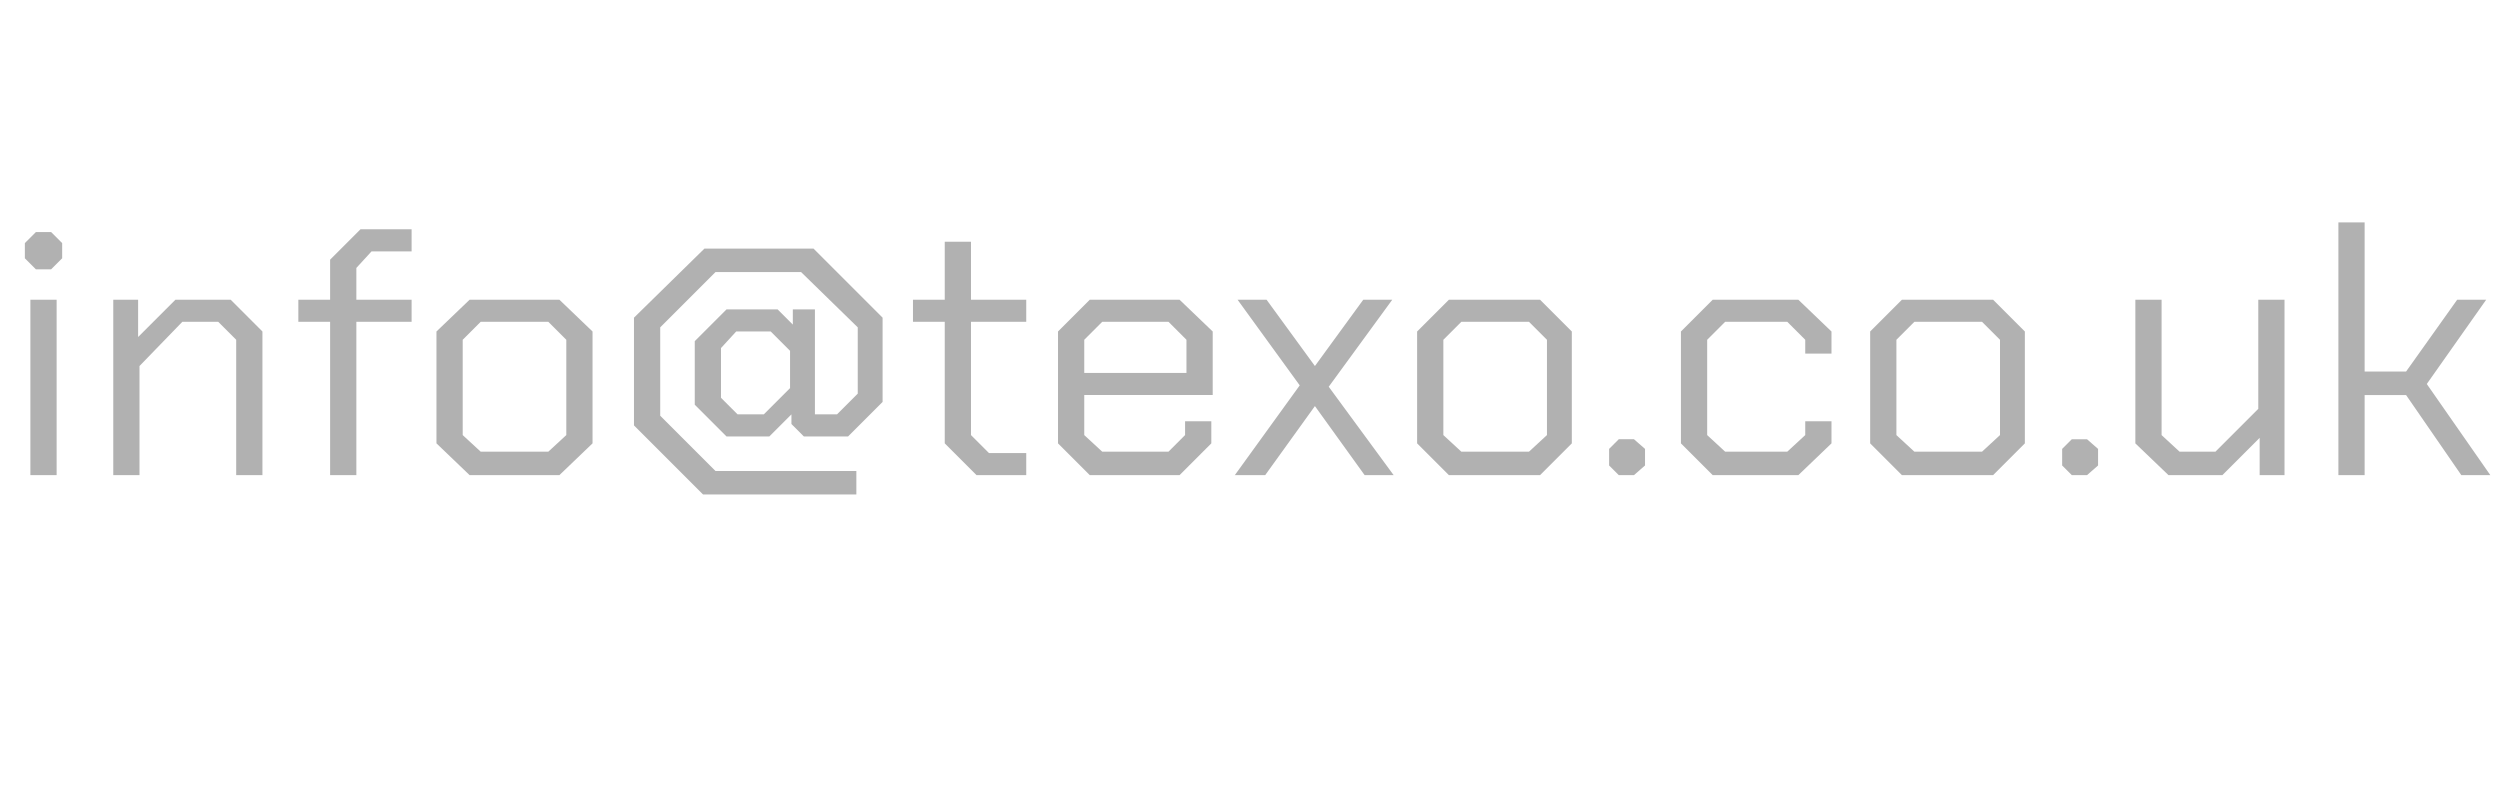
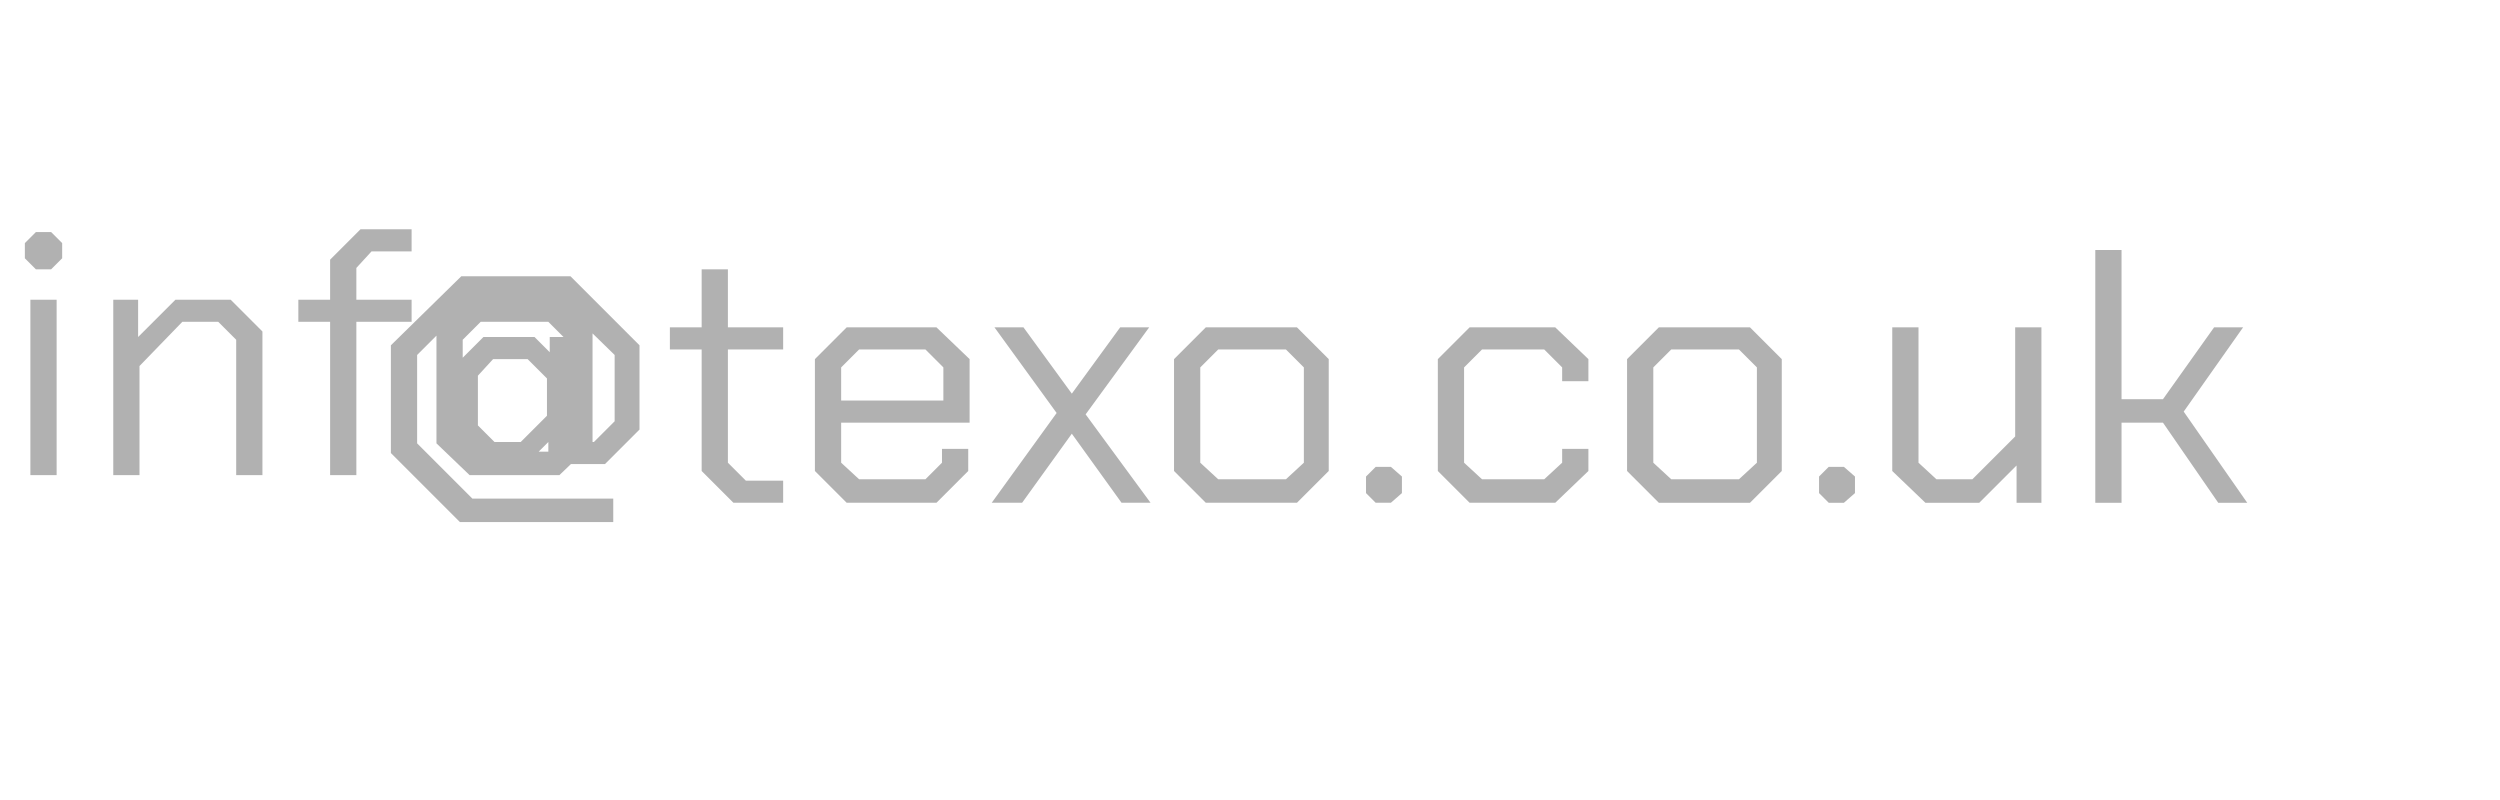
<svg xmlns="http://www.w3.org/2000/svg" version="1.1" width="181px" height="57.9px" viewBox="0 -9 181 57.9" style="top:-9px">
  <desc>info@texo.co.uk</desc>
  <defs />
  <g id="Polygon152841">
-     <path d="m1.8 9.7l0-1.1l.8-.8l1.1 0l.8.8l0 1.1l-.8.8l-1.1 0l-.8-.8zm.4 3l1.9 0l0 12.7l-1.9 0l0-12.7zm6 0l1.8 0l0 2.7l2.7-2.7l4 0l2.3 2.3l0 10.4l-1.9 0l0-9.8l-1.3-1.3l-2.6 0l-3.1 3.2l0 7.9l-1.9 0l0-12.7zm15.7 1.6l-2.3 0l0-1.6l2.3 0l0-2.9l2.2-2.2l3.7 0l0 1.6l-2.9 0l-1.1 1.2l0 2.3l4 0l0 1.6l-4 0l0 11.1l-1.9 0l0-11.1zm7.7 8.8l0-8.1l2.4-2.3l6.5 0l2.4 2.3l0 8.1l-2.4 2.3l-6.5 0l-2.4-2.3zm8.1.6l1.3-1.2l0-6.9l-1.3-1.3l-4.9 0l-1.3 1.3l0 6.9l1.3 1.2l4.9 0zm17.6-2l0-.7l-1.6 1.6l-3.1 0l-2.3-2.3l0-4.6l2.3-2.3l3.7 0l1.1 1.1l0-1.1l1.6 0l0 7.6l1.6 0l1.5-1.5l0-4.8l-4.1-4l-6.2 0l-4 4l0 6.4l4 4l10.2 0l0 1.7l-11.1 0l-5-5l0-7.8l5.1-5l7.9 0l5 5l0 6.1l-2.5 2.5l-3.2 0l-.9-.9zm-.1-5.3l-1.4-1.4l-2.5 0l-1.1 1.2l0 3.6l1.2 1.2l1.9 0l1.9-1.9l0-2.7zm11.2 6.7l0-8.8l-2.3 0l0-1.6l2.3 0l0-4.2l1.9 0l0 4.2l4 0l0 1.6l-4 0l0 8.2l1.3 1.3l2.7 0l0 1.6l-3.6 0l-2.3-2.3zm8.2 0l0-8.1l2.3-2.3l6.5 0l2.4 2.3l0 4.6l-9.3 0l0 2.9l1.3 1.2l4.8 0l1.2-1.2l0-1l1.9 0l0 1.6l-2.3 2.3l-6.5 0l-2.3-2.3zm9.3-5.1l0-2.4l-1.3-1.3l-4.8 0l-1.3 1.3l0 2.4l7.4 0zm12.9 7.4l-3.6-5l-3.6 5l-2.2 0l4.7-6.5l-4.5-6.2l2.1 0l3.5 4.8l3.5-4.8l2.1 0l-4.6 6.3l4.7 6.4l-2.1 0zm3.8-2.3l0-8.1l2.3-2.3l6.6 0l2.3 2.3l0 8.1l-2.3 2.3l-6.6 0l-2.3-2.3zm8.1.6l1.3-1.2l0-6.9l-1.3-1.3l-4.9 0l-1.3 1.3l0 6.9l1.3 1.2l4.9 0zm5.8 1l0-1.2l.7-.7l1.1 0l.8.7l0 1.2l-.8.7l-1.1 0l-.7-.7zm5.2-1.6l0-8.1l2.3-2.3l6.2 0l2.4 2.3l0 1.6l-1.9 0l0-1l-1.3-1.3l-4.5 0l-1.3 1.3l0 6.9l1.3 1.2l4.5 0l1.3-1.2l0-1l1.9 0l0 1.6l-2.4 2.3l-6.2 0l-2.3-2.3zm13.7 0l0-8.1l2.3-2.3l6.6 0l2.3 2.3l0 8.1l-2.3 2.3l-6.6 0l-2.3-2.3zm8.1.6l1.3-1.2l0-6.9l-1.3-1.3l-4.9 0l-1.3 1.3l0 6.9l1.3 1.2l4.9 0zm5.8 1l0-1.2l.7-.7l1.1 0l.8.7l0 1.2l-.8.7l-1.1 0l-.7-.7zm5.3-1.6l0-10.4l1.9 0l0 9.8l1.3 1.2l2.6 0l3.1-3.1l0-7.9l1.9 0l0 12.7l-1.8 0l0-2.7l-2.7 2.7l-3.9 0l-2.4-2.3zm14.7-16l1.9 0l0 10.8l3 0l3.7-5.2l2.1 0l-4.3 6.1l4.6 6.6l-2.1 0l-4-5.8l-3 0l0 5.8l-1.9 0l0-18.3z" stroke="none" fill="#b1b1b1" />
+     <path d="m1.8 9.7l0-1.1l.8-.8l1.1 0l.8.8l0 1.1l-.8.8l-1.1 0l-.8-.8zm.4 3l1.9 0l0 12.7l-1.9 0l0-12.7zm6 0l1.8 0l0 2.7l2.7-2.7l4 0l2.3 2.3l0 10.4l-1.9 0l0-9.8l-1.3-1.3l-2.6 0l-3.1 3.2l0 7.9l-1.9 0l0-12.7zm15.7 1.6l-2.3 0l0-1.6l2.3 0l0-2.9l2.2-2.2l3.7 0l0 1.6l-2.9 0l-1.1 1.2l0 2.3l4 0l0 1.6l-4 0l0 11.1l-1.9 0l0-11.1zm7.7 8.8l0-8.1l2.4-2.3l6.5 0l2.4 2.3l0 8.1l-2.4 2.3l-6.5 0l-2.4-2.3zm8.1.6l1.3-1.2l0-6.9l-1.3-1.3l-4.9 0l-1.3 1.3l0 6.9l1.3 1.2l4.9 0zl0-.7l-1.6 1.6l-3.1 0l-2.3-2.3l0-4.6l2.3-2.3l3.7 0l1.1 1.1l0-1.1l1.6 0l0 7.6l1.6 0l1.5-1.5l0-4.8l-4.1-4l-6.2 0l-4 4l0 6.4l4 4l10.2 0l0 1.7l-11.1 0l-5-5l0-7.8l5.1-5l7.9 0l5 5l0 6.1l-2.5 2.5l-3.2 0l-.9-.9zm-.1-5.3l-1.4-1.4l-2.5 0l-1.1 1.2l0 3.6l1.2 1.2l1.9 0l1.9-1.9l0-2.7zm11.2 6.7l0-8.8l-2.3 0l0-1.6l2.3 0l0-4.2l1.9 0l0 4.2l4 0l0 1.6l-4 0l0 8.2l1.3 1.3l2.7 0l0 1.6l-3.6 0l-2.3-2.3zm8.2 0l0-8.1l2.3-2.3l6.5 0l2.4 2.3l0 4.6l-9.3 0l0 2.9l1.3 1.2l4.8 0l1.2-1.2l0-1l1.9 0l0 1.6l-2.3 2.3l-6.5 0l-2.3-2.3zm9.3-5.1l0-2.4l-1.3-1.3l-4.8 0l-1.3 1.3l0 2.4l7.4 0zm12.9 7.4l-3.6-5l-3.6 5l-2.2 0l4.7-6.5l-4.5-6.2l2.1 0l3.5 4.8l3.5-4.8l2.1 0l-4.6 6.3l4.7 6.4l-2.1 0zm3.8-2.3l0-8.1l2.3-2.3l6.6 0l2.3 2.3l0 8.1l-2.3 2.3l-6.6 0l-2.3-2.3zm8.1.6l1.3-1.2l0-6.9l-1.3-1.3l-4.9 0l-1.3 1.3l0 6.9l1.3 1.2l4.9 0zm5.8 1l0-1.2l.7-.7l1.1 0l.8.7l0 1.2l-.8.7l-1.1 0l-.7-.7zm5.2-1.6l0-8.1l2.3-2.3l6.2 0l2.4 2.3l0 1.6l-1.9 0l0-1l-1.3-1.3l-4.5 0l-1.3 1.3l0 6.9l1.3 1.2l4.5 0l1.3-1.2l0-1l1.9 0l0 1.6l-2.4 2.3l-6.2 0l-2.3-2.3zm13.7 0l0-8.1l2.3-2.3l6.6 0l2.3 2.3l0 8.1l-2.3 2.3l-6.6 0l-2.3-2.3zm8.1.6l1.3-1.2l0-6.9l-1.3-1.3l-4.9 0l-1.3 1.3l0 6.9l1.3 1.2l4.9 0zm5.8 1l0-1.2l.7-.7l1.1 0l.8.7l0 1.2l-.8.7l-1.1 0l-.7-.7zm5.3-1.6l0-10.4l1.9 0l0 9.8l1.3 1.2l2.6 0l3.1-3.1l0-7.9l1.9 0l0 12.7l-1.8 0l0-2.7l-2.7 2.7l-3.9 0l-2.4-2.3zm14.7-16l1.9 0l0 10.8l3 0l3.7-5.2l2.1 0l-4.3 6.1l4.6 6.6l-2.1 0l-4-5.8l-3 0l0 5.8l-1.9 0l0-18.3z" stroke="none" fill="#b1b1b1" />
  </g>
</svg>